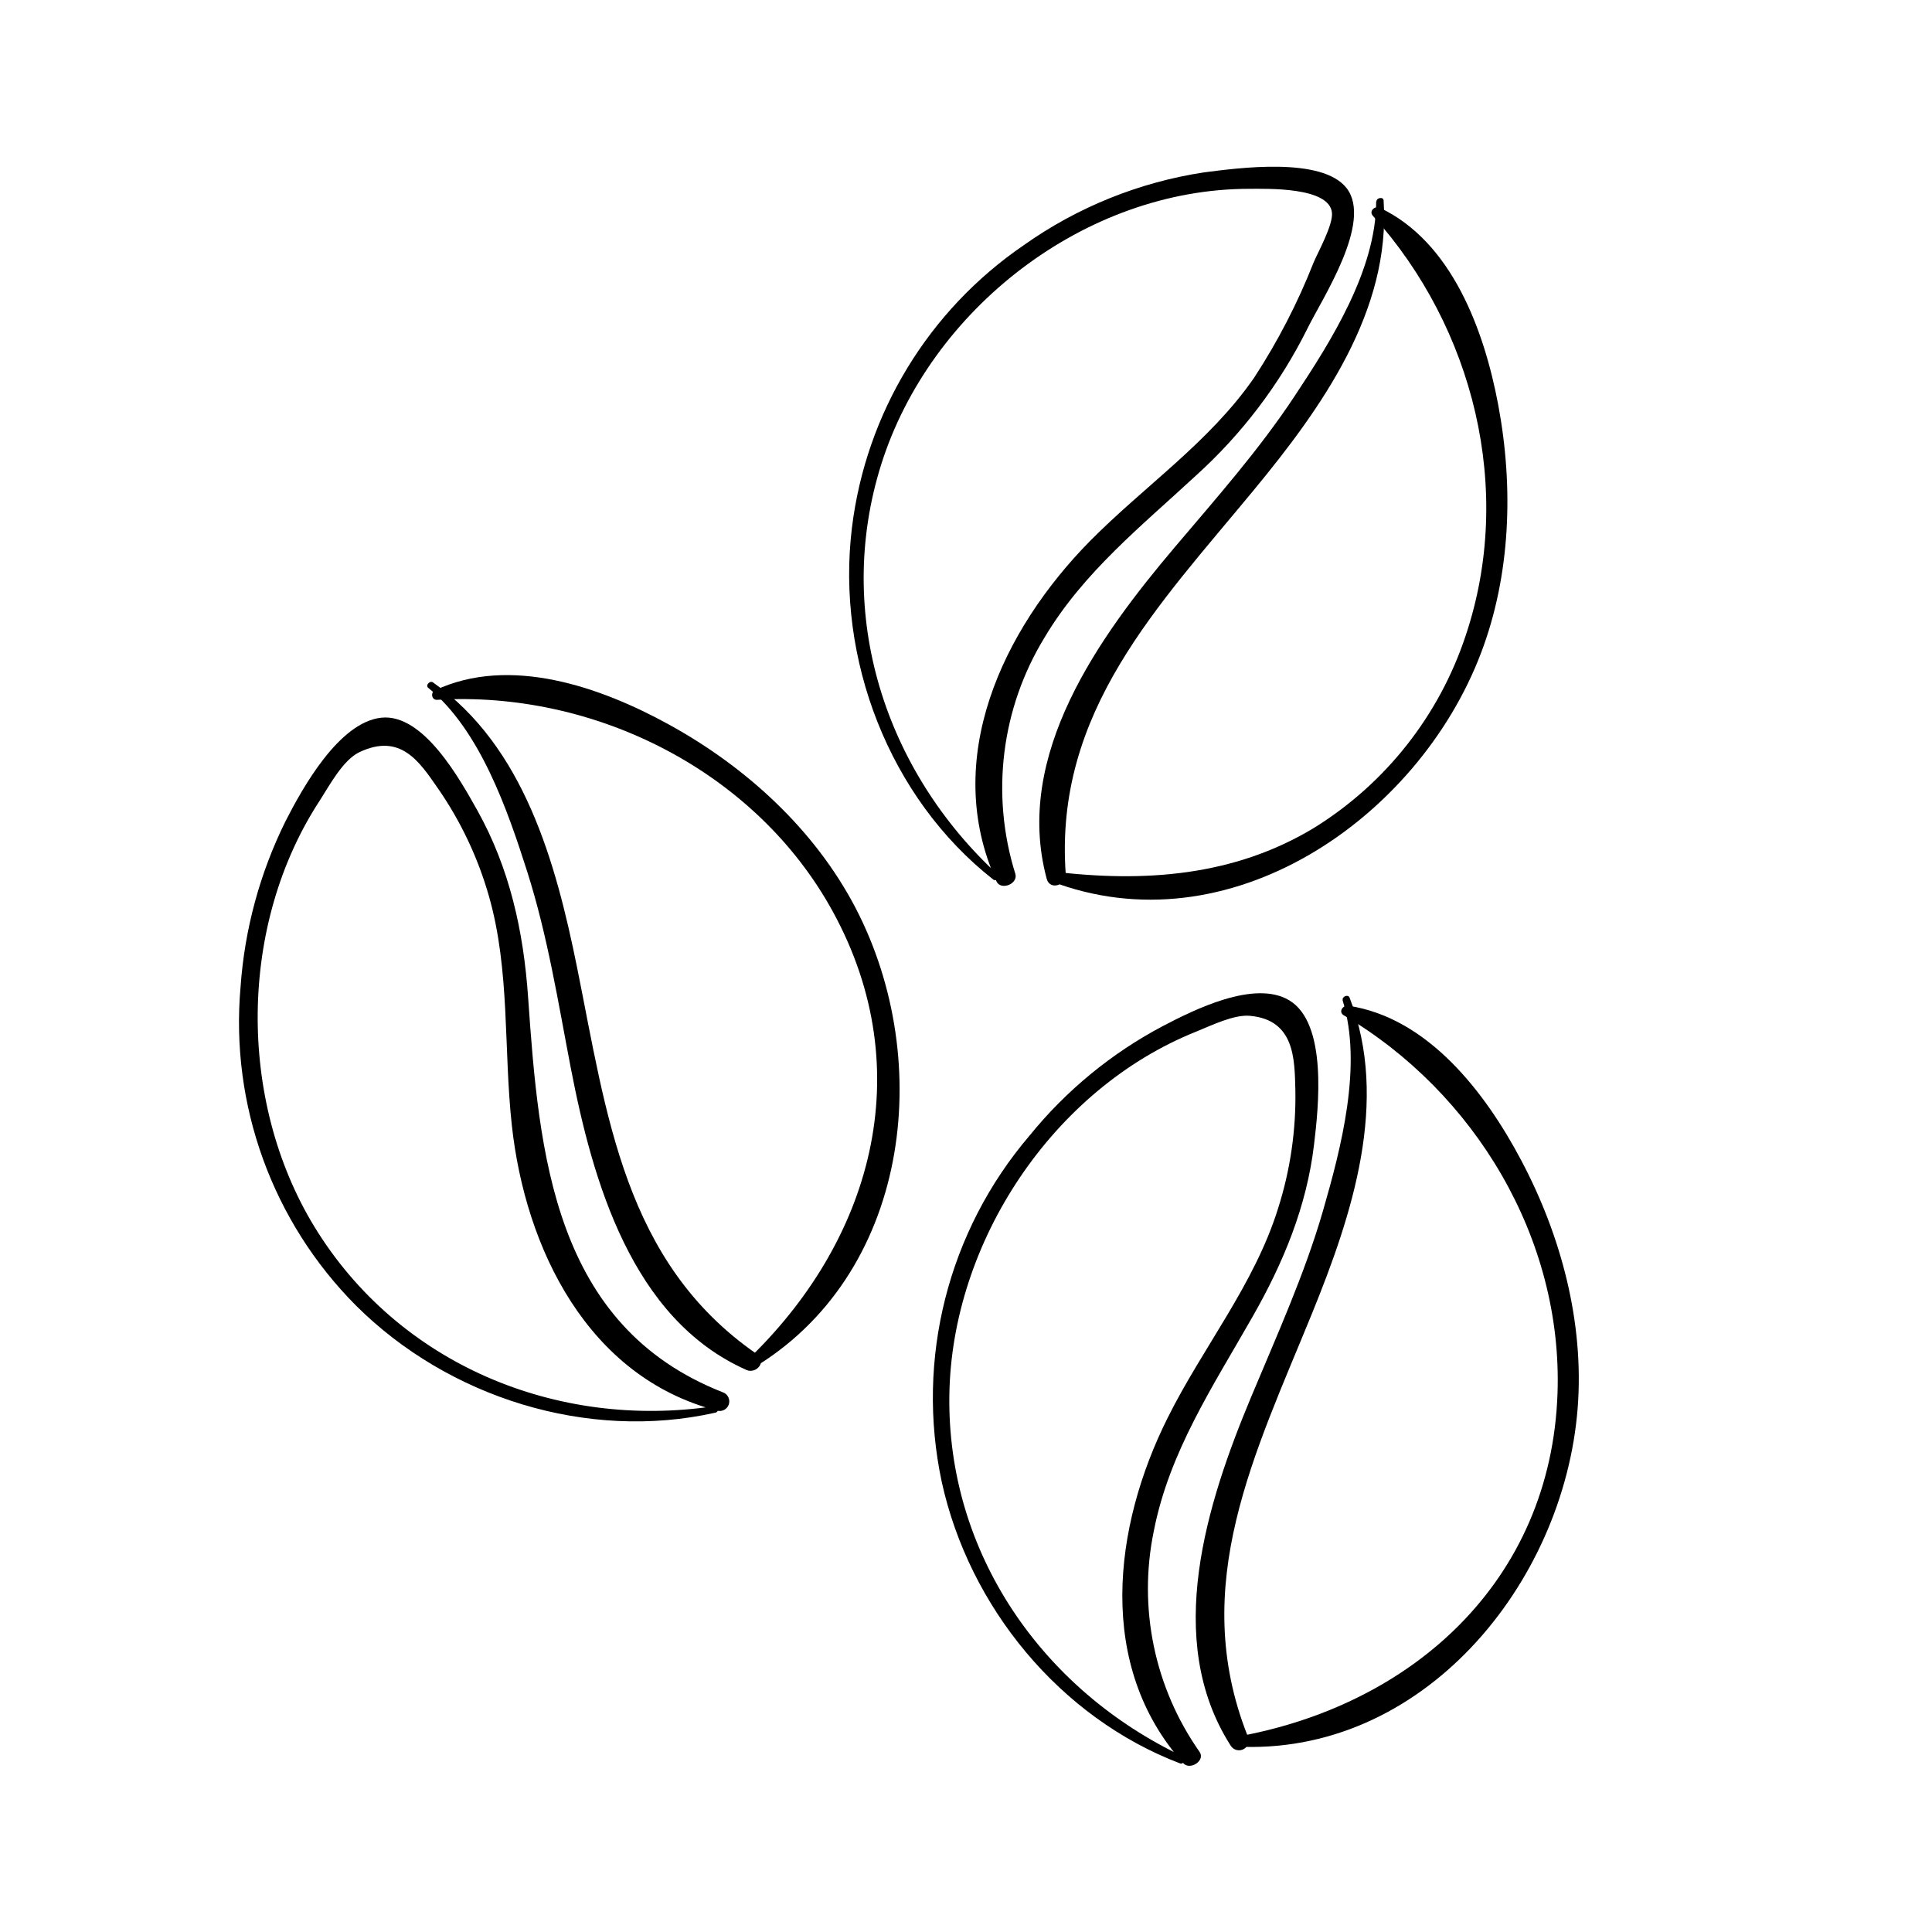
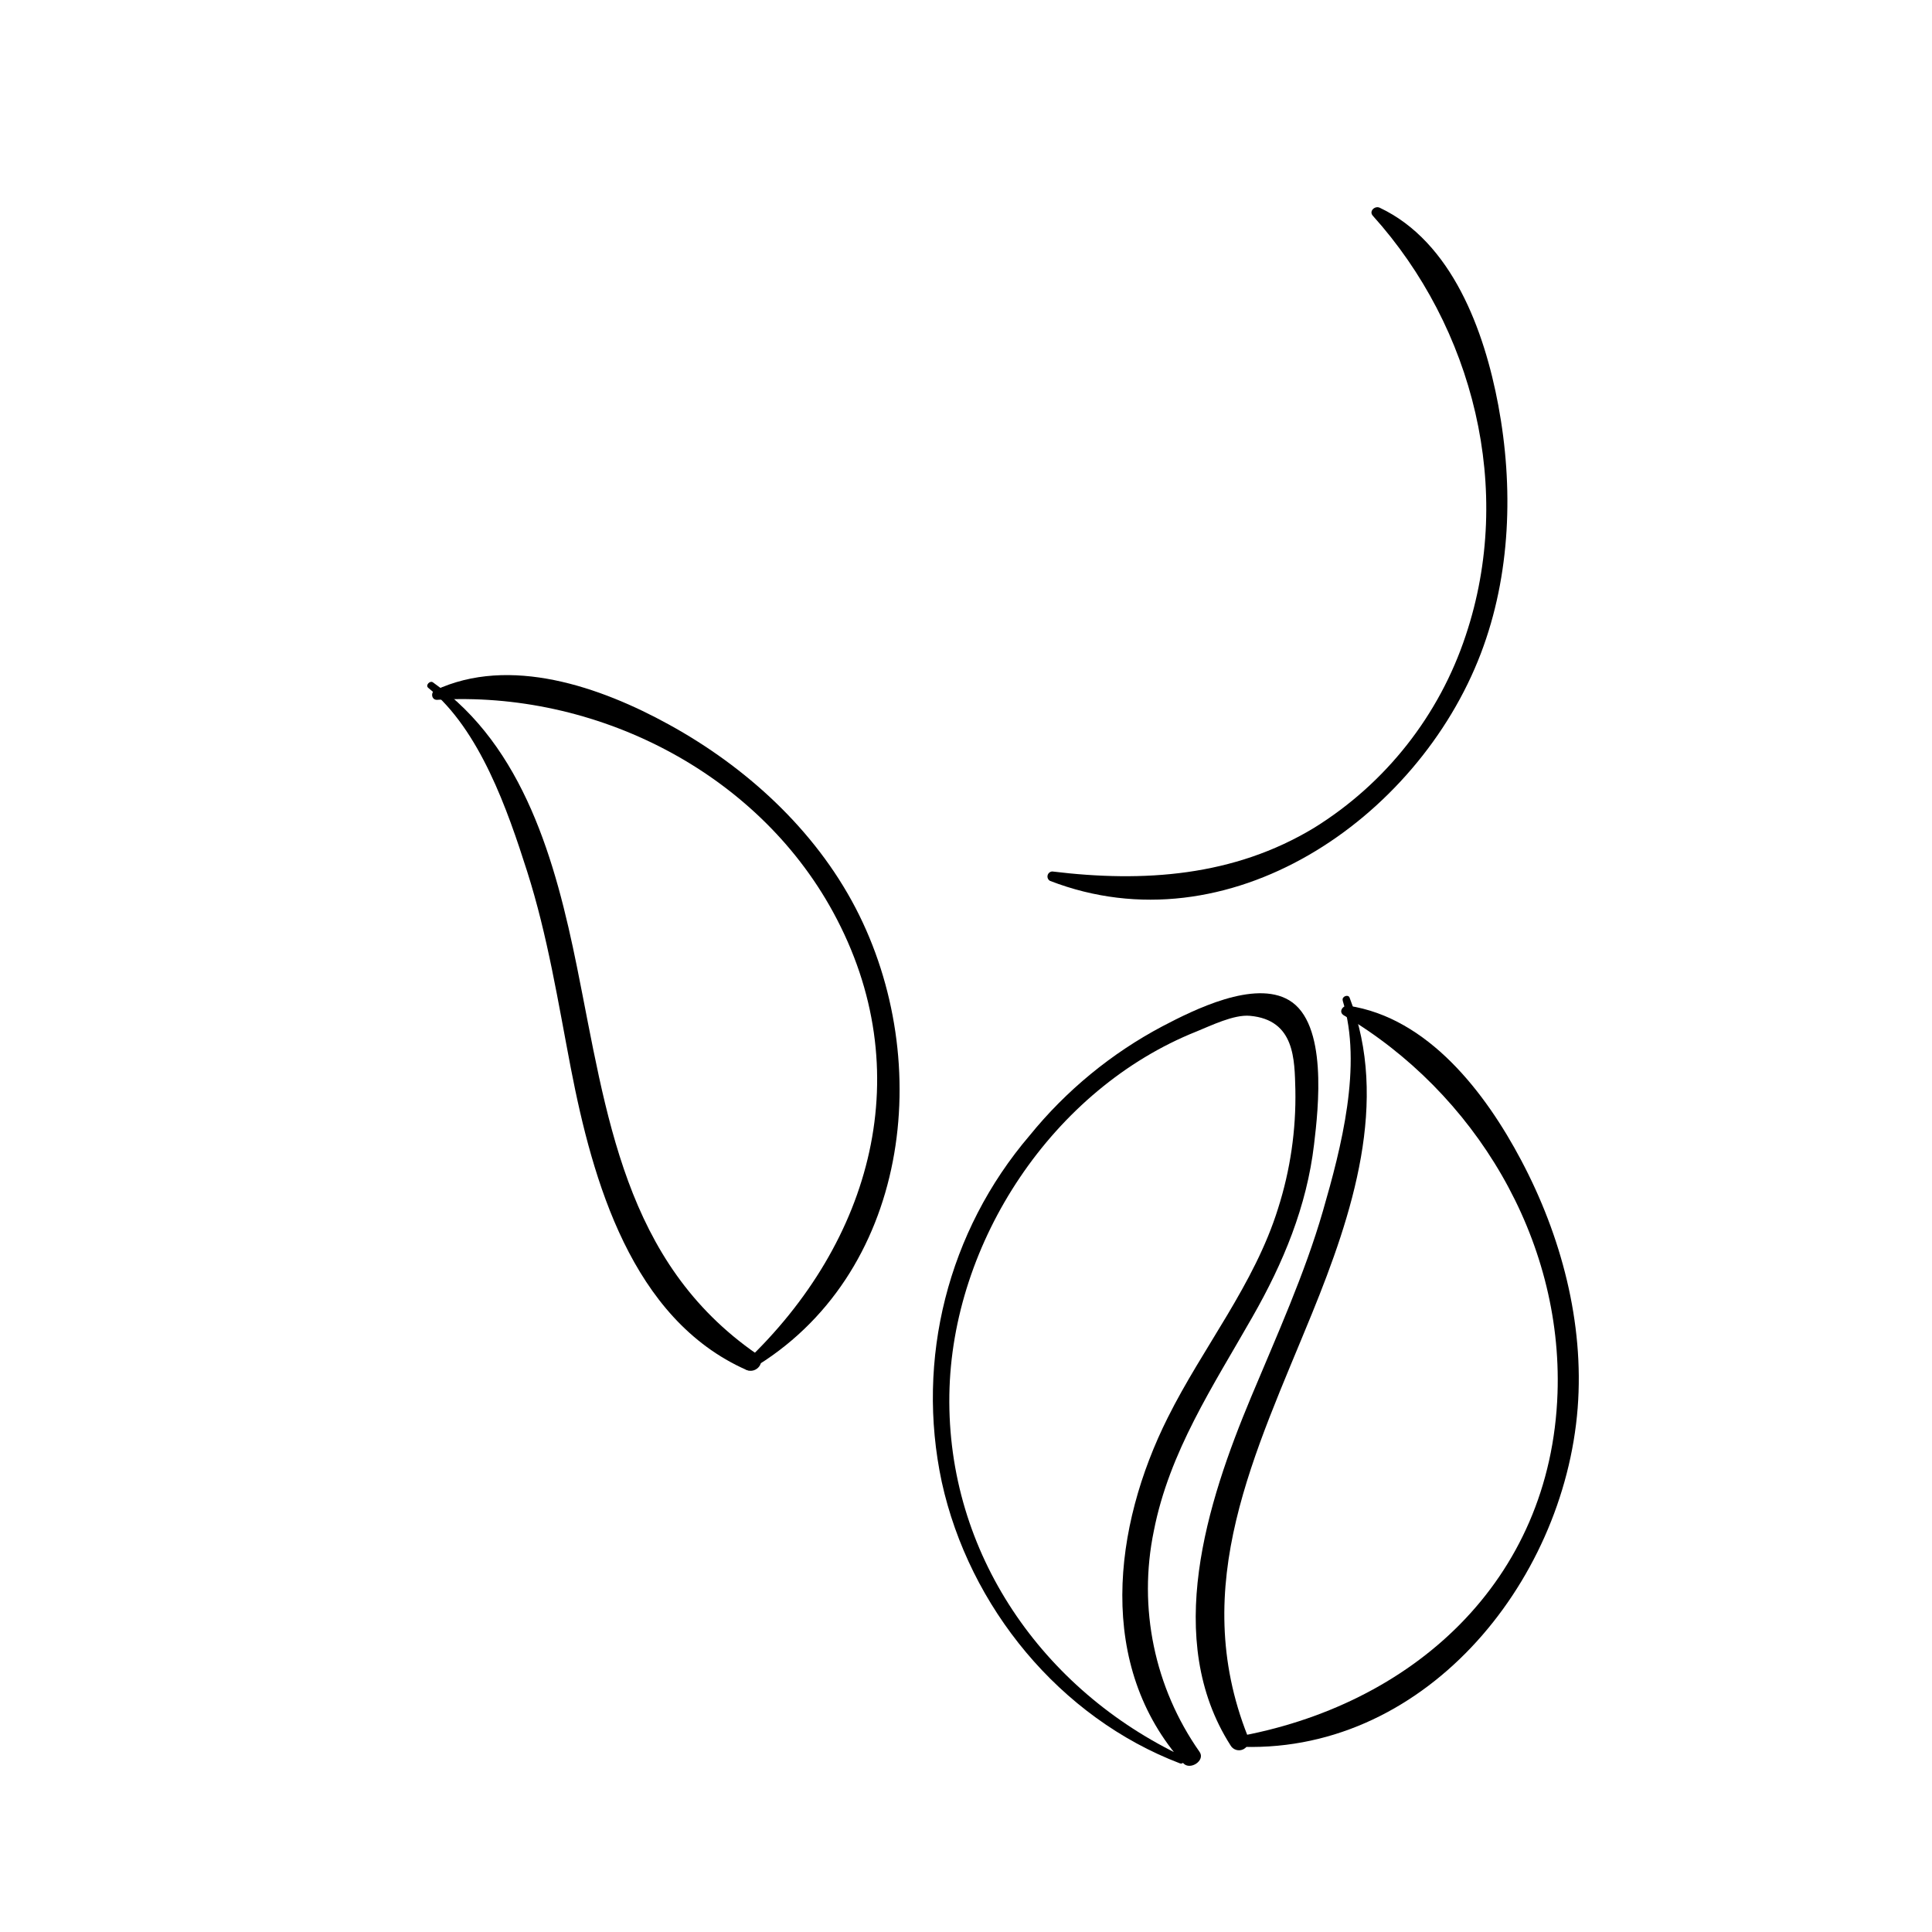
<svg xmlns="http://www.w3.org/2000/svg" fill="#000000" width="800px" height="800px" version="1.1" viewBox="144 144 512 512">
  <g>
-     <path d="m408.54 375.89c-30.027-27.66-43.504-69.098-31.012-108.8 12.973-41.137 53.957-73.051 97.562-73.051 4.711 0 21.211-0.527 21.891 6.324 0.328 3.199-3.602 10.254-4.863 13.199l0.004-0.004c-4.199 10.68-9.473 20.898-15.746 30.508-11.766 17.055-29.07 28.719-43.48 43.277-23.25 23.578-39.449 57.938-24.836 90.207 1.133 2.519 5.719 0.754 5.039-1.891-6.617-21.082-3.777-43.996 7.785-62.824 10.227-17.156 25.668-29.473 40.078-42.824 12.188-11.02 22.203-24.23 29.523-38.945 3.777-7.734 17.355-28.164 10.402-37.18-6.523-8.438-28.895-5.34-37.785-4.207-17.246 2.621-33.641 9.246-47.863 19.348-25.207 17.25-41.773 44.516-45.469 74.84-4.231 34.711 9.824 71.516 37.434 93.203 0.855 0.656 2.266-0.48 1.41-1.285z" />
-     <path d="m508.7 197.37c0 18.164-11.965 37.055-21.688 51.715-9.445 14.258-20.656 26.902-31.664 39.902-20 23.629-42.824 55.066-33.957 87.914 0.832 3.125 5.164 1.715 5.039-1.234-3.098-43.051 24.461-71.012 49.902-101.87 17.859-21.664 36.301-47.434 34.336-76.656 0-1.059-1.891-0.781-1.891 0.227z" />
+     <path d="m508.7 197.37z" />
    <path d="m422.29 377.45c47.184 18.238 97.41-16.324 114.16-60.305 7.934-20.809 8.664-44.109 4.609-65.773-3.68-19.648-12.219-43.254-31.414-52.32-1.285-0.605-2.922 0.906-1.84 2.117 26.703 29.648 37.559 72.598 24.637 111.21-6.992 21.176-21.203 39.223-40.152 50.984-21.336 12.922-45.219 14.535-69.426 11.586v0.004c-0.602 0.027-1.113 0.453-1.242 1.047-0.133 0.59 0.152 1.191 0.688 1.469z" />
    <path d="m457.66 609.56c-37.383-17.633-62.723-53.957-62.07-95.926 0.629-40.508 27.484-81.113 65.496-96.277 3.856-1.562 9.875-4.535 14.133-4.156 11.992 1.059 11.84 11.637 12.066 19.574v-0.004c0.207 10.68-1.34 21.316-4.586 31.488-6.273 20.152-19.875 36.676-29.223 55.418-14.508 28.945-18.992 65.824 4.106 91.594 1.789 1.988 5.945-0.707 4.309-3.023v0.004c-11.941-17-16.328-38.176-12.117-58.52 4.106-21.008 15.719-38.414 26.121-56.703 8.188-14.332 14.41-29.27 16.348-45.77 1.16-9.672 3.652-32.094-6.625-38.188-9.195-5.465-25.191 2.519-33.504 6.879l0.004-0.004c-13.586 7.191-25.582 17.051-35.266 28.992-21.621 25.309-30.223 59.242-23.277 91.793 7.281 33.152 31.285 62.445 63.152 74.59 0.906 0.328 1.789-1.184 0.832-1.637z" />
    <path d="m499.83 409.17c5.289 17.207-0.402 39.02-5.238 55.746-4.836 16.727-12.242 33.051-19.07 49.398-11.664 27.938-23.301 64.184-5.441 92.195v0.004c0.695 1.25 2.273 1.703 3.527 1.008 1.25-0.699 1.703-2.277 1.008-3.527-15.793-39.977 2.039-74.941 17.105-111.97 10.605-26.07 20.582-56.25 9.926-83.656-0.379-0.957-2.09-0.277-1.812 0.707z" />
    <path d="m471.16 606.84c49.699 2.848 87.285-43 90.938-89.68 1.762-22.672-4.383-45.723-14.965-65.672-9.445-17.859-24.637-37.785-45.82-40.961-1.359-0.203-2.719 1.562-1.234 2.519 34.688 20.43 58.09 59.098 56.68 100.18-1.715 49.852-38.594 82.977-85.648 91.141-0.594 0.152-1 0.707-0.965 1.324 0.039 0.613 0.508 1.117 1.117 1.195z" />
-     <path d="m333.12 516.68c-41.641 6.172-83.531-11.133-105.8-47.586-20.43-33.504-20.152-80.156 1.562-113.16 2.519-3.953 6.07-10.555 10.352-12.594 10.883-5.188 15.922 2.519 20.707 9.422h0.004c6.094 8.758 10.699 18.461 13.625 28.719 5.644 19.75 3.856 40.508 6.07 60.734 3.578 32.746 20.152 66.68 54.234 75.57h0.004c1.328 0.465 2.781-0.234 3.25-1.562 0.465-1.328-0.234-2.781-1.562-3.25-44.914-17.633-48.719-63.129-51.617-104.74-1.211-17.457-4.887-34.16-13.477-49.523-4.535-8.062-14.234-25.719-25.441-24.512-11.211 1.211-20.859 18.594-25.367 27.434-6.793 13.719-10.84 28.637-11.914 43.906-2.769 31.316 8.453 62.258 30.656 84.516 24.461 24.332 61.262 35.895 95.066 28.34 0.254-0.02 0.488-0.148 0.641-0.348 0.152-0.203 0.211-0.461 0.16-0.711-0.051-0.246-0.207-0.461-0.43-0.586-0.219-0.125-0.48-0.152-0.723-0.07z" />
    <path d="m257.5 326.29c13.703 11.211 20.984 32.293 26.199 48.645 5.441 17.078 8.211 34.66 11.586 52.195 5.769 29.773 16.098 66.426 46.5 79.902 2.719 1.211 5.516-2.316 2.797-4.18-35.266-24.383-39.777-63.555-47.688-102.65-5.617-27.711-14.031-58.367-38.164-75.371-0.805-0.555-2.066 0.781-1.234 1.461z" />
    <path d="m343.02 506.88c41.969-24.711 48.996-81.391 27.711-122.27-10.859-20.809-29.047-37.387-49.453-48.594-18.109-9.977-42.191-18.391-62.02-9.07-1.184 0.555-0.906 2.519 0.504 2.519 41.691-2.519 84.59 18.793 105.02 56.25 23 42.145 10.328 87.438-23.277 119.25l0.004 0.004c-0.445 0.449-0.496 1.156-0.121 1.668 0.379 0.508 1.07 0.664 1.633 0.371z" />
  </g>
</svg>